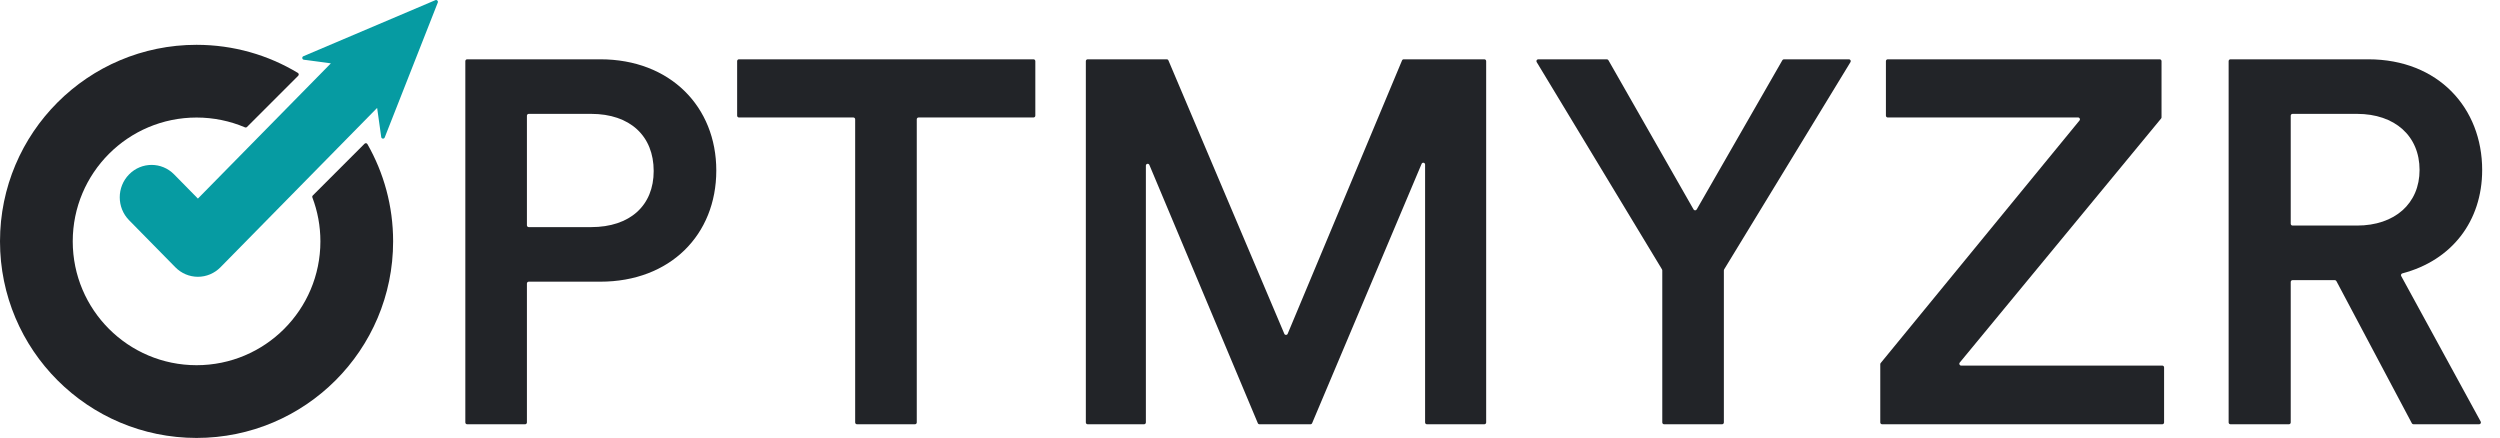
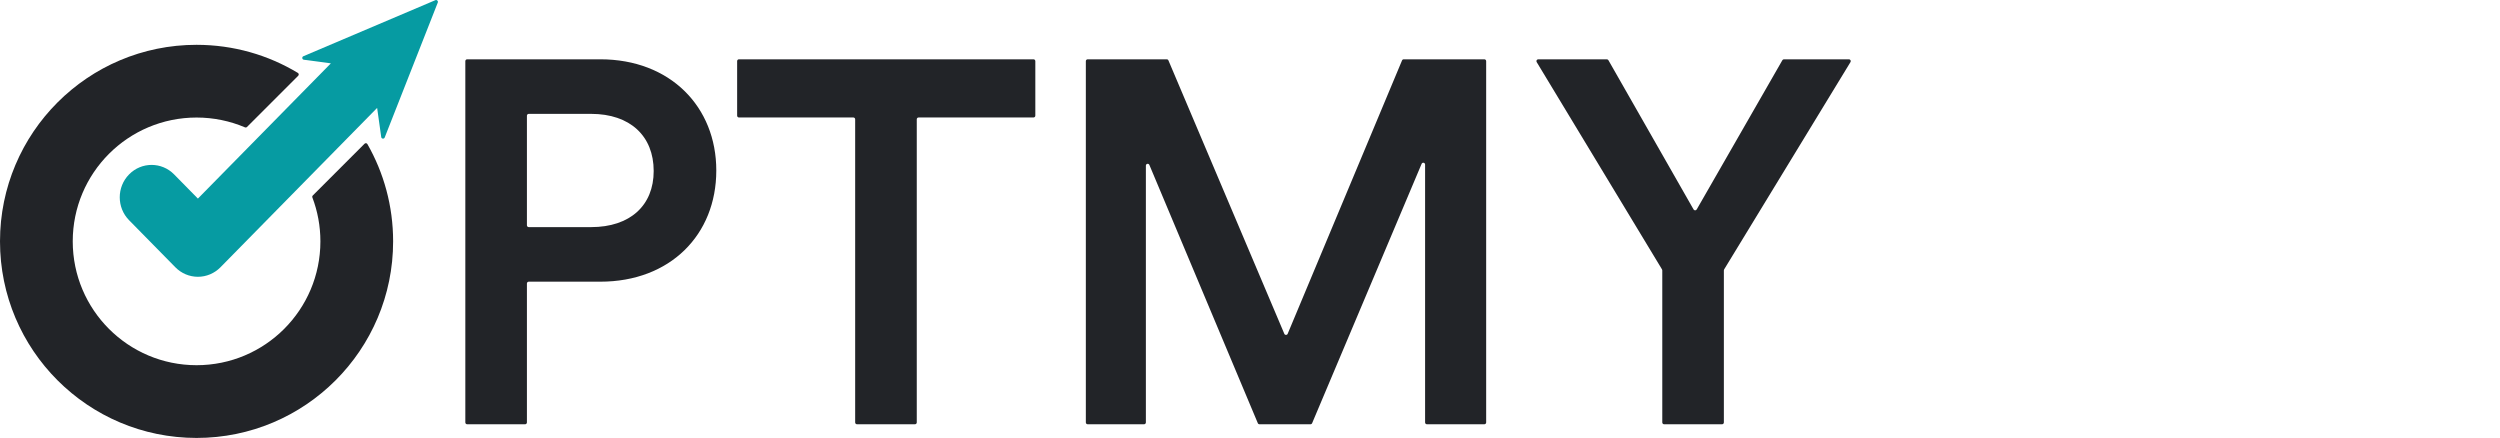
<svg xmlns="http://www.w3.org/2000/svg" width="137" height="24" viewBox="0 0 137 24" fill="none">
  <g clip-path="url(#clip0)">
    <path d="M17.141 10.713C17.113 10.741 17.104 10.783 17.118 10.82 17.402 11.568 17.558 12.38 17.558 13.227c0 3.748-3.038 6.786-6.786 6.786-3.748.0-6.786-3.038-6.786-6.786.0-3.748 3.038-6.786 6.786-6.786.941.0 1.837.192 2.652.538C13.461 6.995 13.505 6.987 13.535 6.958l2.807-2.807C16.388 4.104 16.379 4.028 16.323 3.995c-1.621-.977-3.521-1.539-5.552-1.539C4.823 2.456.0 7.278.0 13.227c0 5.949 4.823 10.772 10.772 10.772 5.949.0 10.771-4.823 10.771-10.772.0-1.939-.512-3.759-1.409-5.33C20.101 7.84 20.024 7.83 19.977 7.877L17.141 10.713z" fill="#222428" />
    <path fill-rule="evenodd" clip-rule="evenodd" d="M18.132 3.471l-1.481-.197C16.55 3.261 16.532 3.12 16.626 3.081L23.861.008C23.942-.026 24.024.056 23.991.139L21.082 7.534C21.044 7.63 20.905 7.613 20.891 7.511L20.667 5.913l-8.588 8.736C11.751 14.981 11.308 15.168 10.845 15.168 10.382 15.168 9.938 14.981 9.611 14.648l-2.538-2.581C6.392 11.374 6.392 10.25 7.074 9.557 7.755 8.864 8.86 8.864 9.541 9.557l1.304 1.326 7.287-7.412z" fill="#069ba2" />
    <path d="M28.975 12.446C28.92 12.446 28.875 12.401 28.875 12.346V6.34C28.875 6.285 28.92 6.24 28.975 6.24h3.416c2.138.0 3.431 1.213 3.431 3.131C35.822 11.261 34.528 12.446 32.391 12.446H28.975zm3.922 2.99c3.825.0 6.356-2.567 6.356-6.093.0-3.498-2.531-6.093-6.356-6.093H25.6C25.545 3.25 25.5 3.295 25.5 3.35v19.8C25.5 23.205 25.545 23.25 25.6 23.25h3.176C28.83 23.25 28.875 23.205 28.875 23.15V15.536C28.875 15.481 28.92 15.436 28.975 15.436h3.922z" fill="#222428" />
    <path d="M56.636 6.438C56.691 6.438 56.736 6.393 56.736 6.338V3.35C56.736 3.295 56.691 3.25 56.636 3.25H40.494C40.439 3.25 40.395 3.295 40.395 3.35V6.338C40.395 6.393 40.439 6.438 40.494 6.438h6.269C46.819 6.438 46.863 6.482 46.863 6.538V23.15C46.863 23.205 46.908 23.25 46.963 23.25h3.176C50.194 23.25 50.239 23.205 50.239 23.15V6.538C50.239 6.482 50.283 6.438 50.338 6.438h6.298z" fill="#222428" />
    <path d="M81.342 23.25C81.397 23.25 81.442 23.205 81.442 23.15V3.35C81.442 3.295 81.397 3.25 81.342 3.25H76.924C76.884 3.25 76.847 3.274 76.832 3.311L70.564 18.293C70.53 18.374 70.415 18.374 70.381 18.293L64.03 3.311C64.014 3.274 63.978 3.25 63.938 3.25H59.604C59.548 3.25 59.504 3.295 59.504 3.35v19.8C59.504 23.205 59.548 23.25 59.604 23.25h3.091C62.75 23.25 62.794 23.205 62.794 23.15V9.077C62.794 8.967 62.944 8.937 62.986 9.038L68.928 23.189C68.944 23.226 68.98 23.25 69.021 23.25H71.813C71.853 23.25 71.889 23.226 71.905 23.189L77.904 8.979C77.946 8.878 78.095 8.909 78.095 9.018V23.15C78.095 23.205 78.139 23.25 78.195 23.25H81.342z" fill="#222428" />
    <path d="M91.079 14.764C91.088 14.779 91.093 14.797 91.093 14.815V23.15C91.093 23.205 91.138 23.25 91.193 23.25h3.176C94.424 23.25 94.468 23.205 94.468 23.15V14.816C94.468 14.797 94.474 14.779 94.483 14.763L101.407 3.402C101.448 3.336 101.4 3.25 101.322 3.25H97.761C97.725 3.25 97.692 3.269 97.674 3.3L92.98 11.477C92.941 11.544 92.845 11.544 92.807 11.477L88.141 3.3C88.123 3.269 88.09 3.25 88.054 3.25h-3.759C84.217 3.25 84.169 3.335 84.21 3.402L91.079 14.764z" fill="#222428" />
-     <path d="M118.493 23.25C118.548 23.25 118.592 23.205 118.592 23.15V20.134C118.592 20.079 118.548 20.034 118.493 20.034H107.469C107.385 20.034 107.339 19.936 107.393 19.87L118.429 6.494C118.443 6.476 118.452 6.453 118.452 6.43V3.35C118.452 3.295 118.407 3.25 118.352 3.25H103.448C103.393 3.25 103.348 3.295 103.348 3.35V6.338C103.348 6.393 103.393 6.438 103.448 6.438h10.433C113.966 6.438 114.012 6.536 113.958 6.601L103.062 19.894C103.047 19.912 103.039 19.934 103.039 19.957V23.15C103.039 23.205 103.083 23.25 103.139 23.25h15.354z" fill="#222428" />
-     <path d="M132.17 23.197C132.187 23.23 132.221 23.25 132.258 23.25H135.855C135.93 23.25 135.979 23.169 135.942 23.102L131.586 15.127C131.554 15.07 131.586 14.998 131.65 14.981 134.359 14.27 136.023 12.12 136.023 9.315 136.023 5.93 133.632 3.25 129.779 3.25h-7.55C122.173 3.25 122.129 3.295 122.129 3.35v19.8C122.129 23.205 122.173 23.25 122.229 23.25H125.433C125.487 23.25 125.532 23.205 125.532 23.15V15.452C125.532 15.396 125.577 15.351 125.632 15.351h2.315C127.984 15.351 128.018 15.372 128.035 15.405L132.17 23.197zM125.632 12.361C125.577 12.361 125.532 12.317 125.532 12.261V6.34C125.532 6.285 125.577 6.24 125.632 6.24H129.16C131.241 6.24 132.592 7.453 132.592 9.315 132.592 11.148 131.241 12.361 129.16 12.361H125.632z" fill="#222428" />
  </g>
  <defs>
    <clipPath id="clip0">
      <rect width="136.5" height="24" fill="#fff" />
    </clipPath>
  </defs>
</svg>